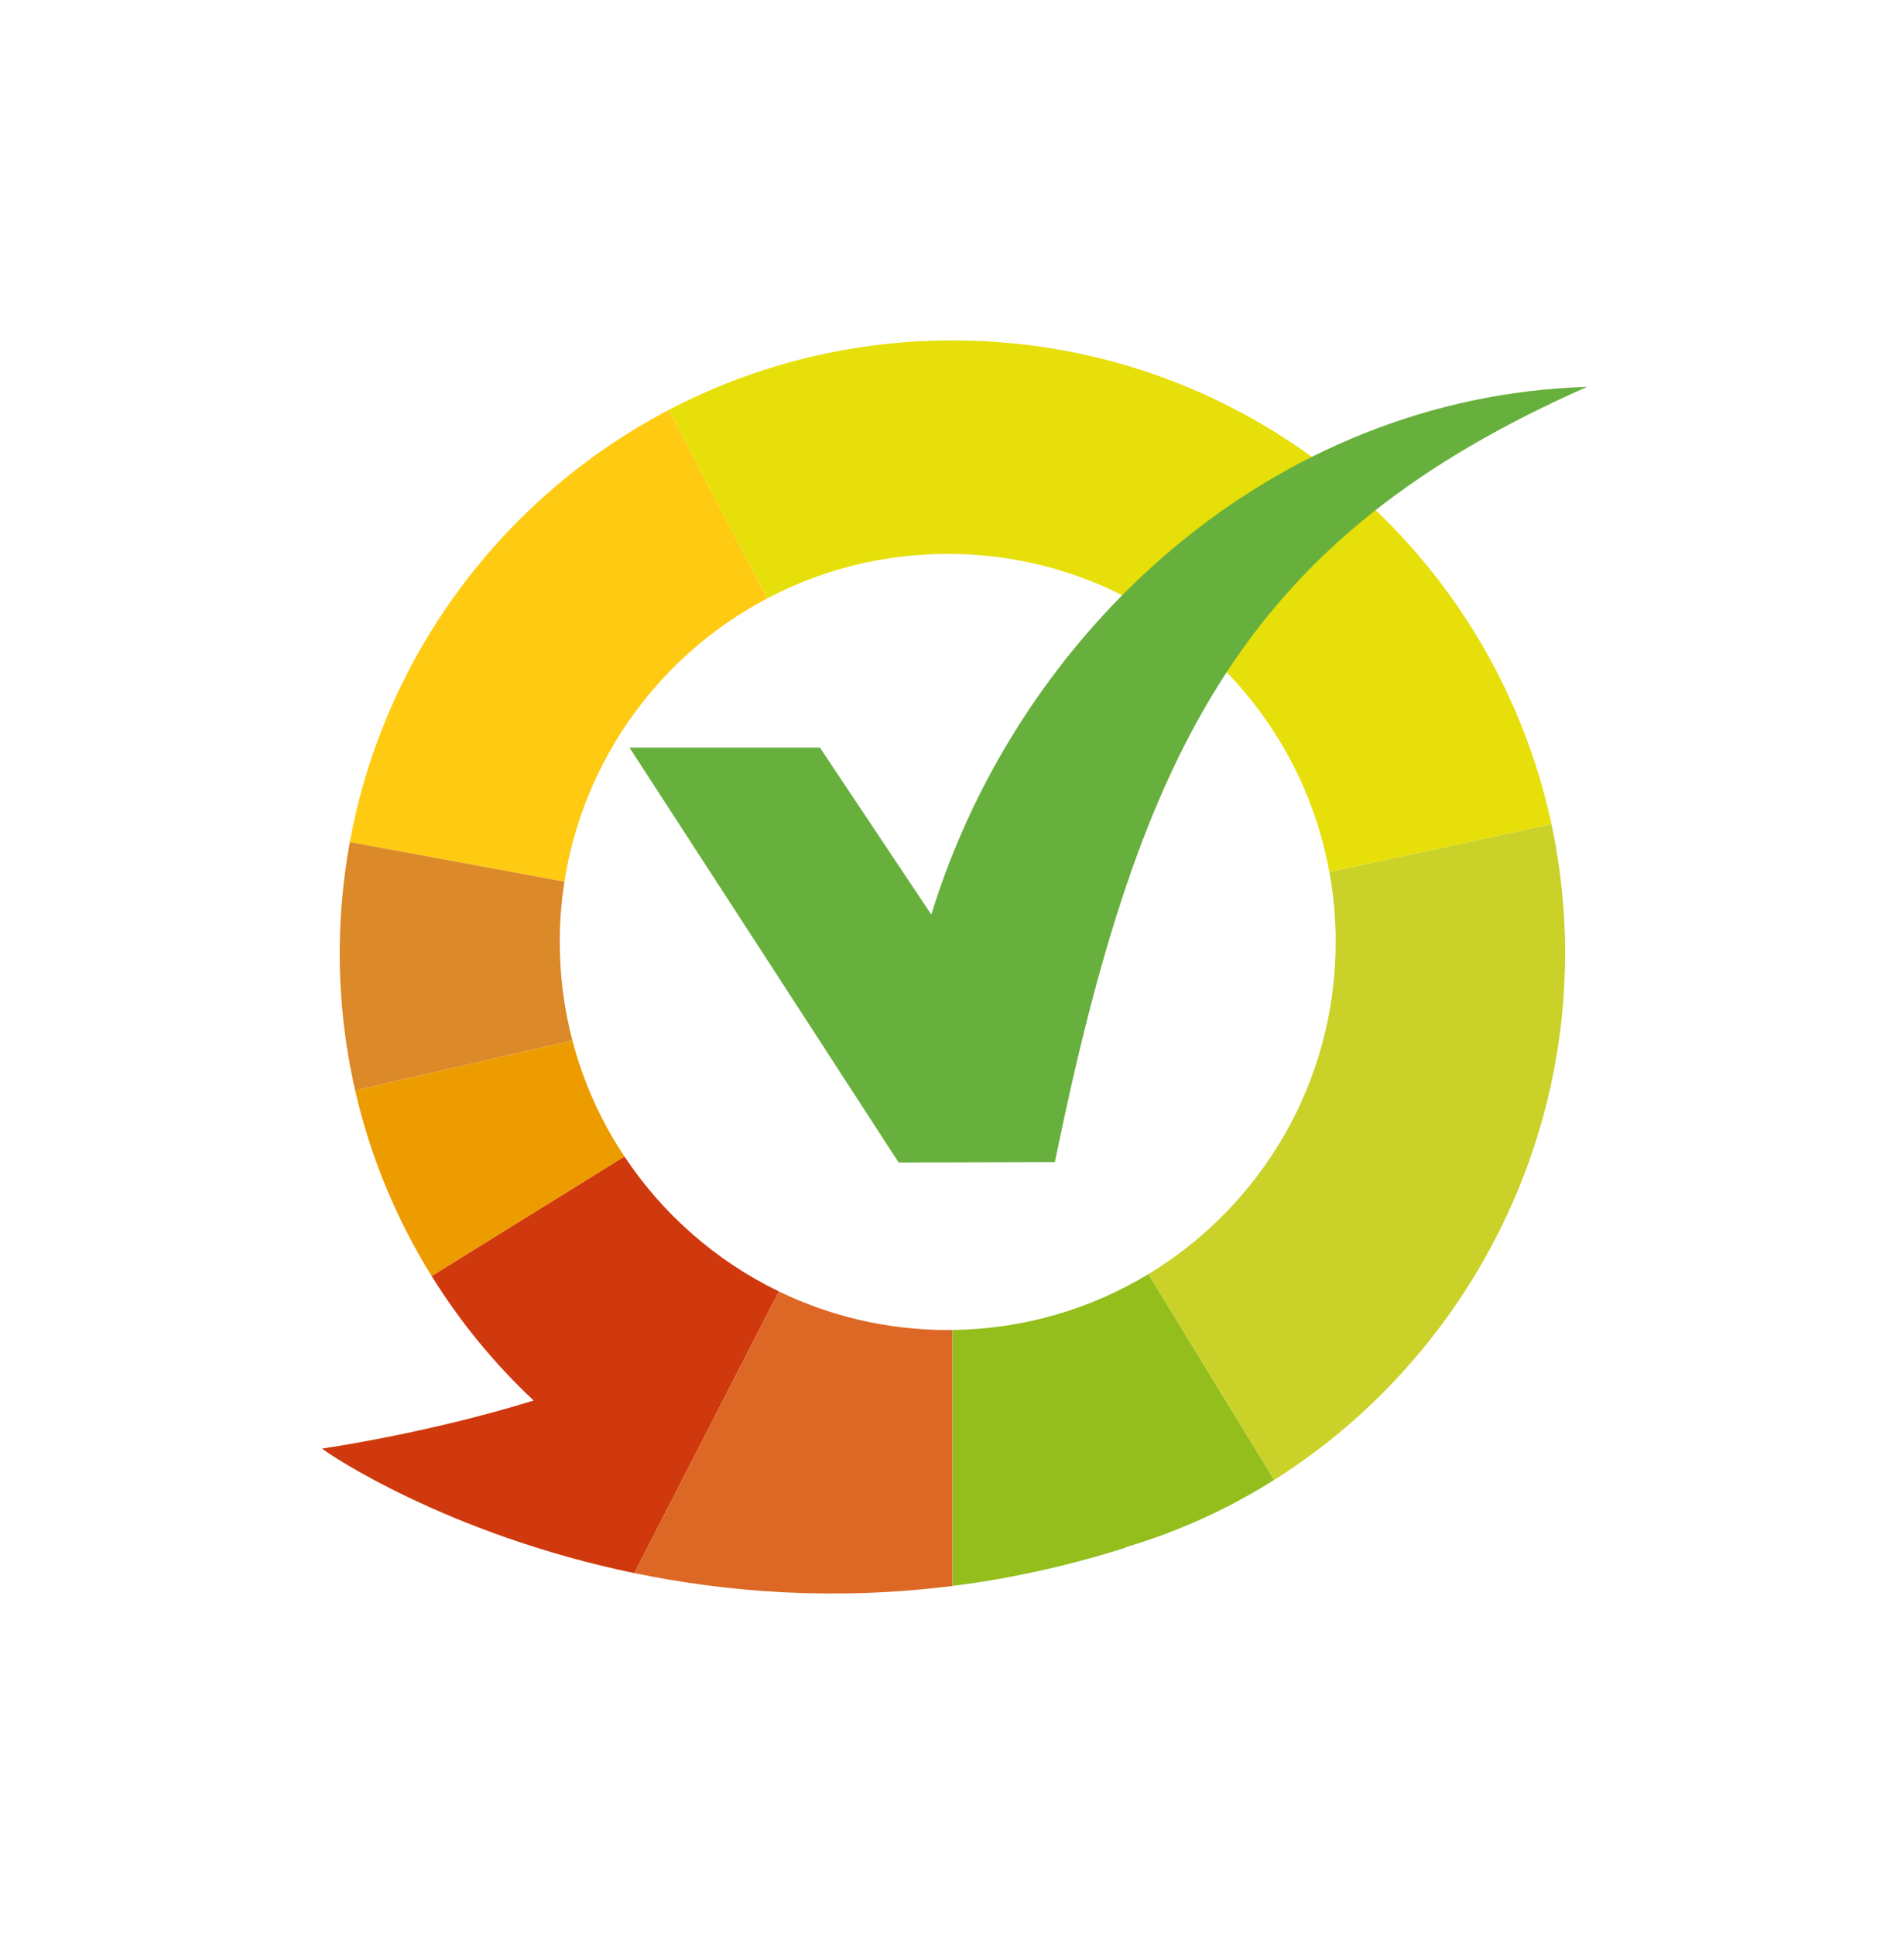
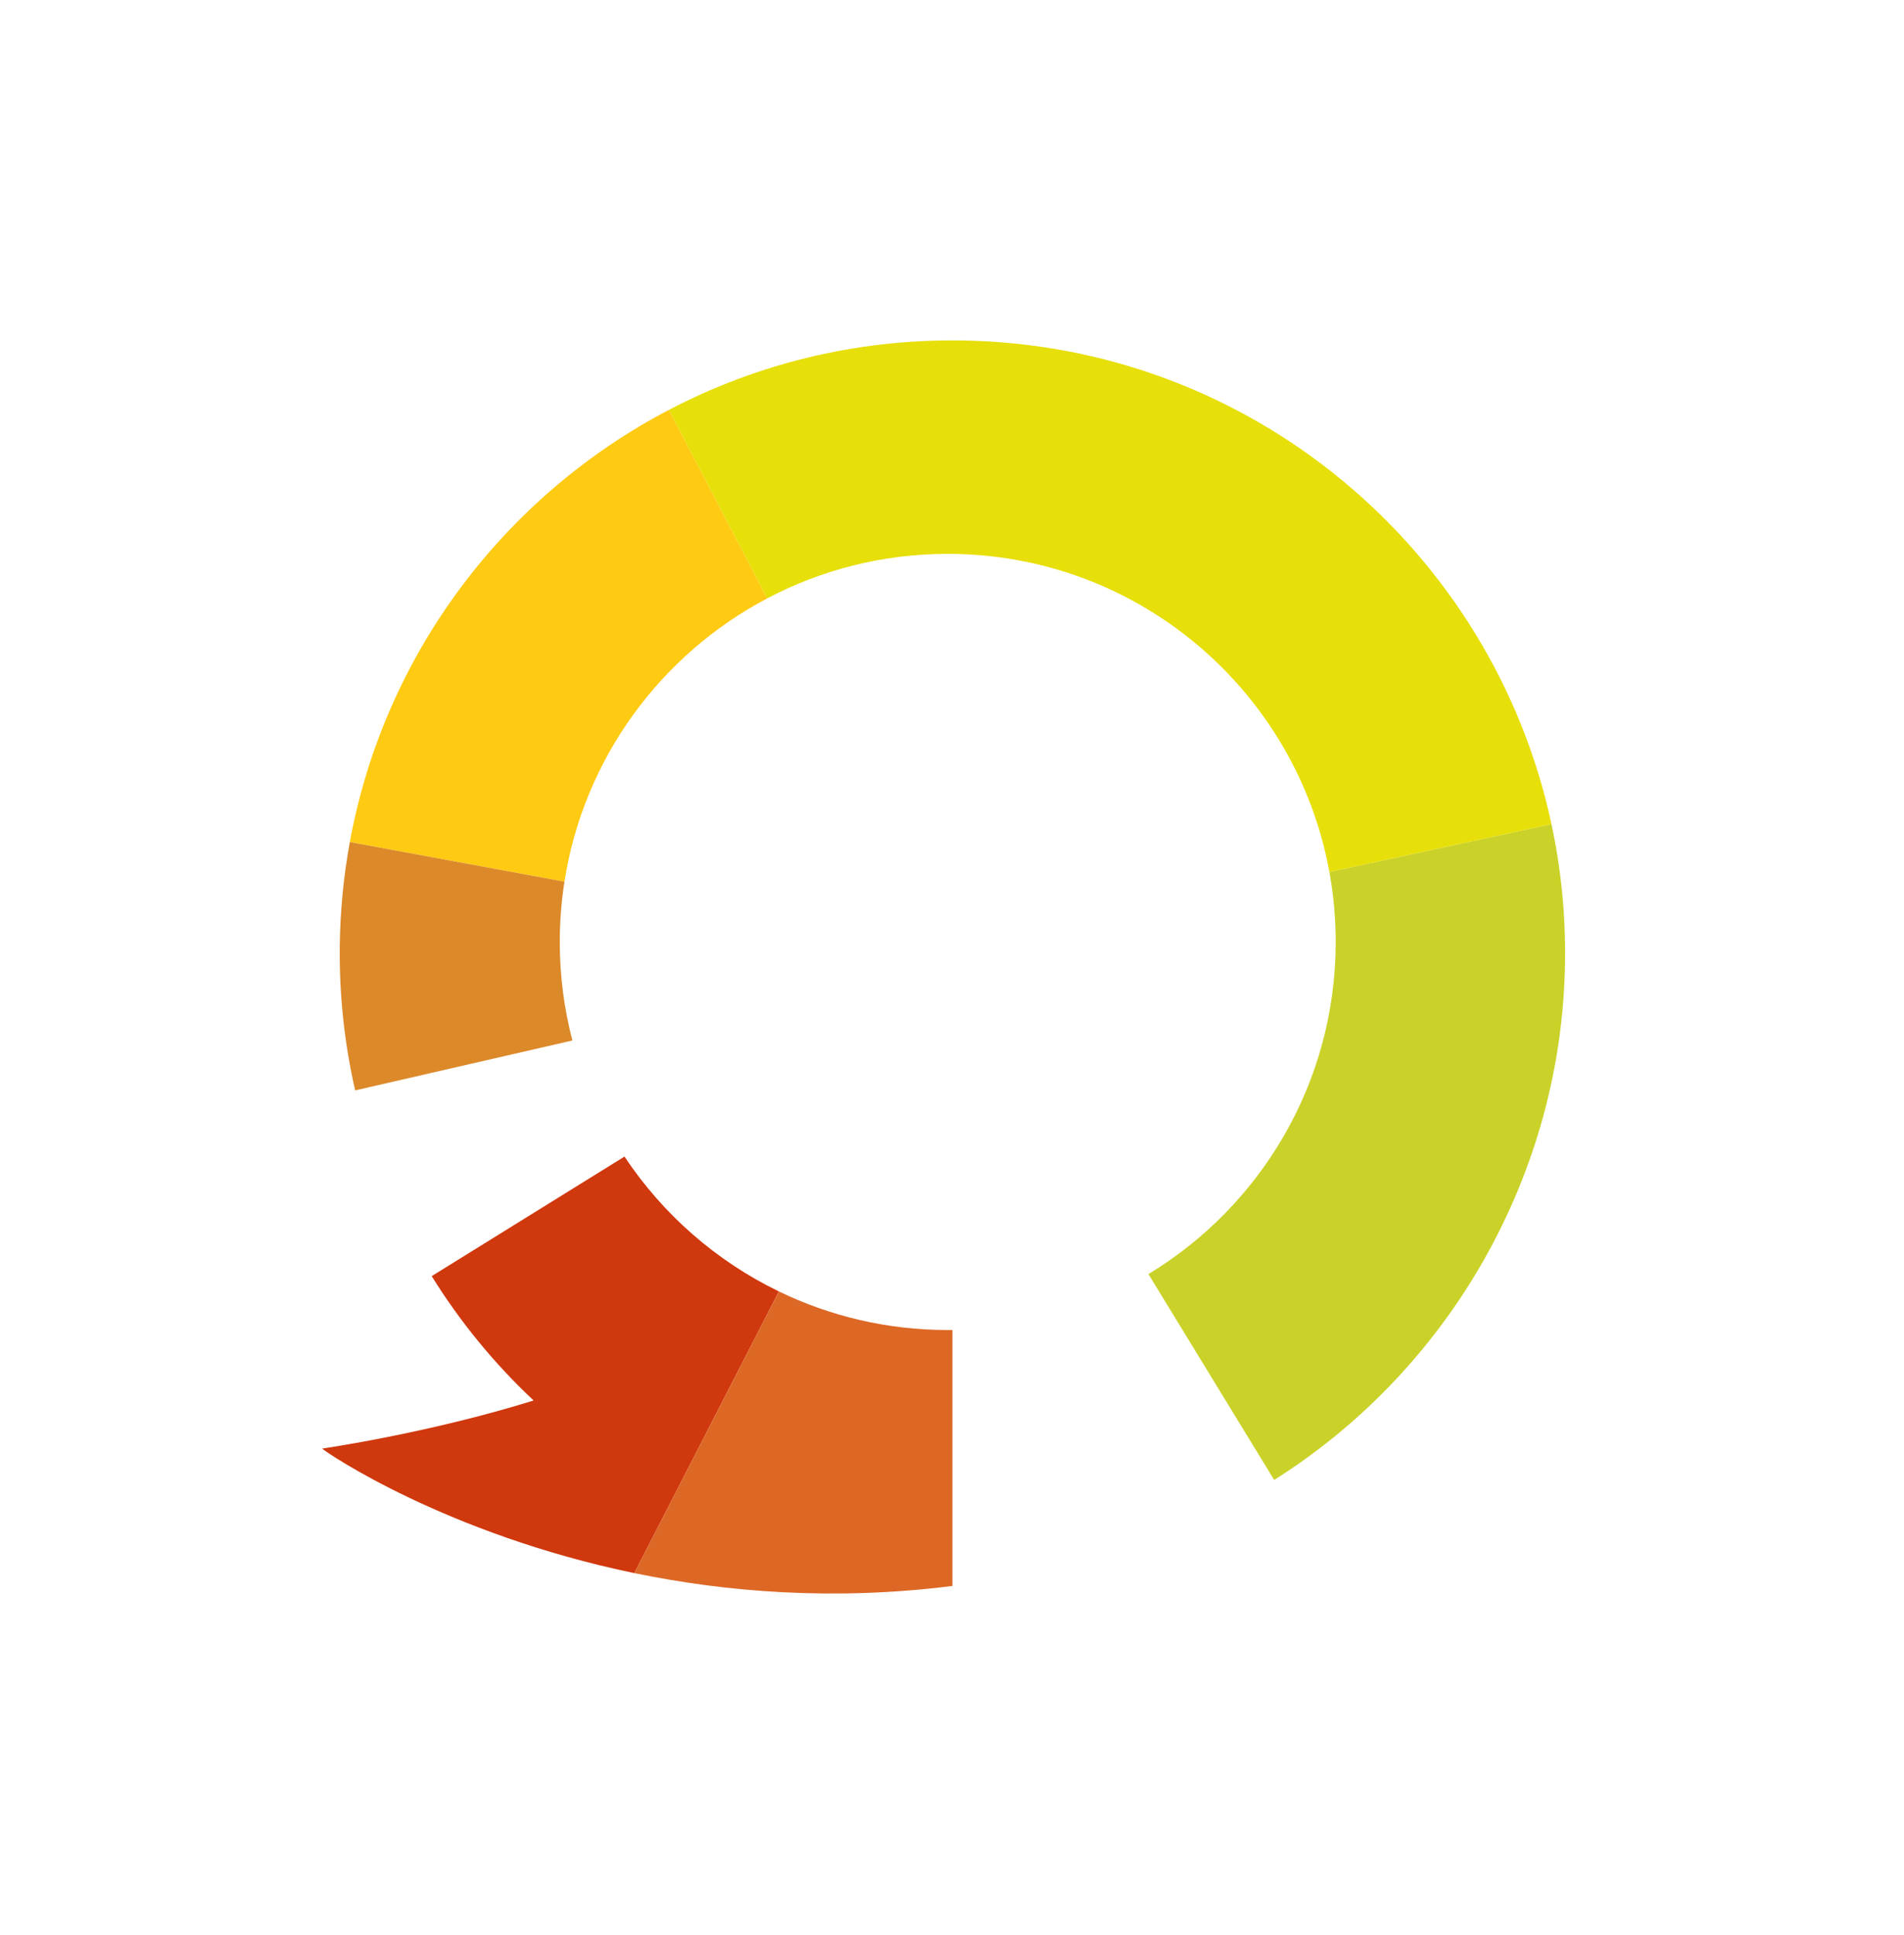
<svg xmlns="http://www.w3.org/2000/svg" id="gasten_Vertellen" data-name="gasten Vertellen" width="153.167mm" height="155.638mm" viewBox="0 0 434.174 441.179">
  <g id="ICOON">
    <g>
      <path d="m174.954,136.411l-22.428-42.969c-37.394,19.558-64.88,55.565-72.757,98.527l48.943,9.024c4.381-28.094,21.982-51.806,46.241-64.581Z" style="fill: #ffca12;" />
      <path d="m127.647,214.738c0-4.676.364-9.264,1.065-13.746l-48.943-9.024c-1.408,7.697-2.196,15.617-2.295,23.708-.127,11.318,1.096,22.333,3.512,32.901l49.54-11.377c-1.877-7.173-2.879-14.699-2.879-22.463Z" style="fill: #dc892a;" />
-       <path d="m130.526,237.201l-49.54,11.377c3.482,15.2,9.447,29.465,17.454,42.342l43.964-27.255c-5.324-8.001-9.381-16.915-11.878-26.464Z" style="fill: #ed9c00;" />
      <path d="m142.404,263.665l-43.964,27.255c6.489,10.443,14.31,19.976,23.239,28.349-23.998,7.486-48.226,10.963-48.226,10.963.991.949,28.311,19.508,71.192,28.387l32.961-64.211c-14.311-6.93-26.466-17.602-35.203-30.742Z" style="fill: #d0380d;" />
      <path d="m216.114,303.205c-13.802,0-26.866-3.16-38.507-8.798l-32.961,64.211c20.898,4.328,45.493,6.357,72.539,2.932v-58.358c-.359.005-.712.014-1.071.014Z" style="fill: #dd6826;" />
-       <path d="m217.185,303.191v58.358c12.654-1.602,25.847-4.398,39.445-8.711l-.023-.09c12.068-3.561,23.465-8.775,33.946-15.369l-28.674-46.921c-13.065,7.917-28.35,12.538-44.694,12.732Z" style="fill: #94be1c;" />
      <path d="m304.58,214.738c0,32.107-17.104,60.219-42.701,75.721l28.674,46.921c19.861-12.498,36.443-29.963,48.072-50.592l.068-.139c11.307-20.125,17.91-43.245,18.193-67.707.125-10.664-.953-21.059-3.1-31.062l-50.645,10.91c.944,5.174,1.438,10.504,1.438,15.947Z" style="fill: #cad229;" />
      <path d="m218.825,77.611c-23.917-.278-46.495,5.472-66.299,15.831l22.428,42.969c12.295-6.475,26.299-10.146,41.16-10.146,43.413,0,79.52,31.273,87.029,72.525l50.645-10.91c-13.379-62.389-68.472-109.496-134.963-110.27Z" style="fill: #e7df09;" />
    </g>
-     <path d="m212.371,208.499l-25.406-38.072h-43.419l61.38,94.6,35.609-.104c19.508-95.039,43.501-142.297,121.364-176.729-71.444,2.193-129.44,55.026-149.528,120.306Z" style="fill: #68b03d;" />
  </g>
</svg>